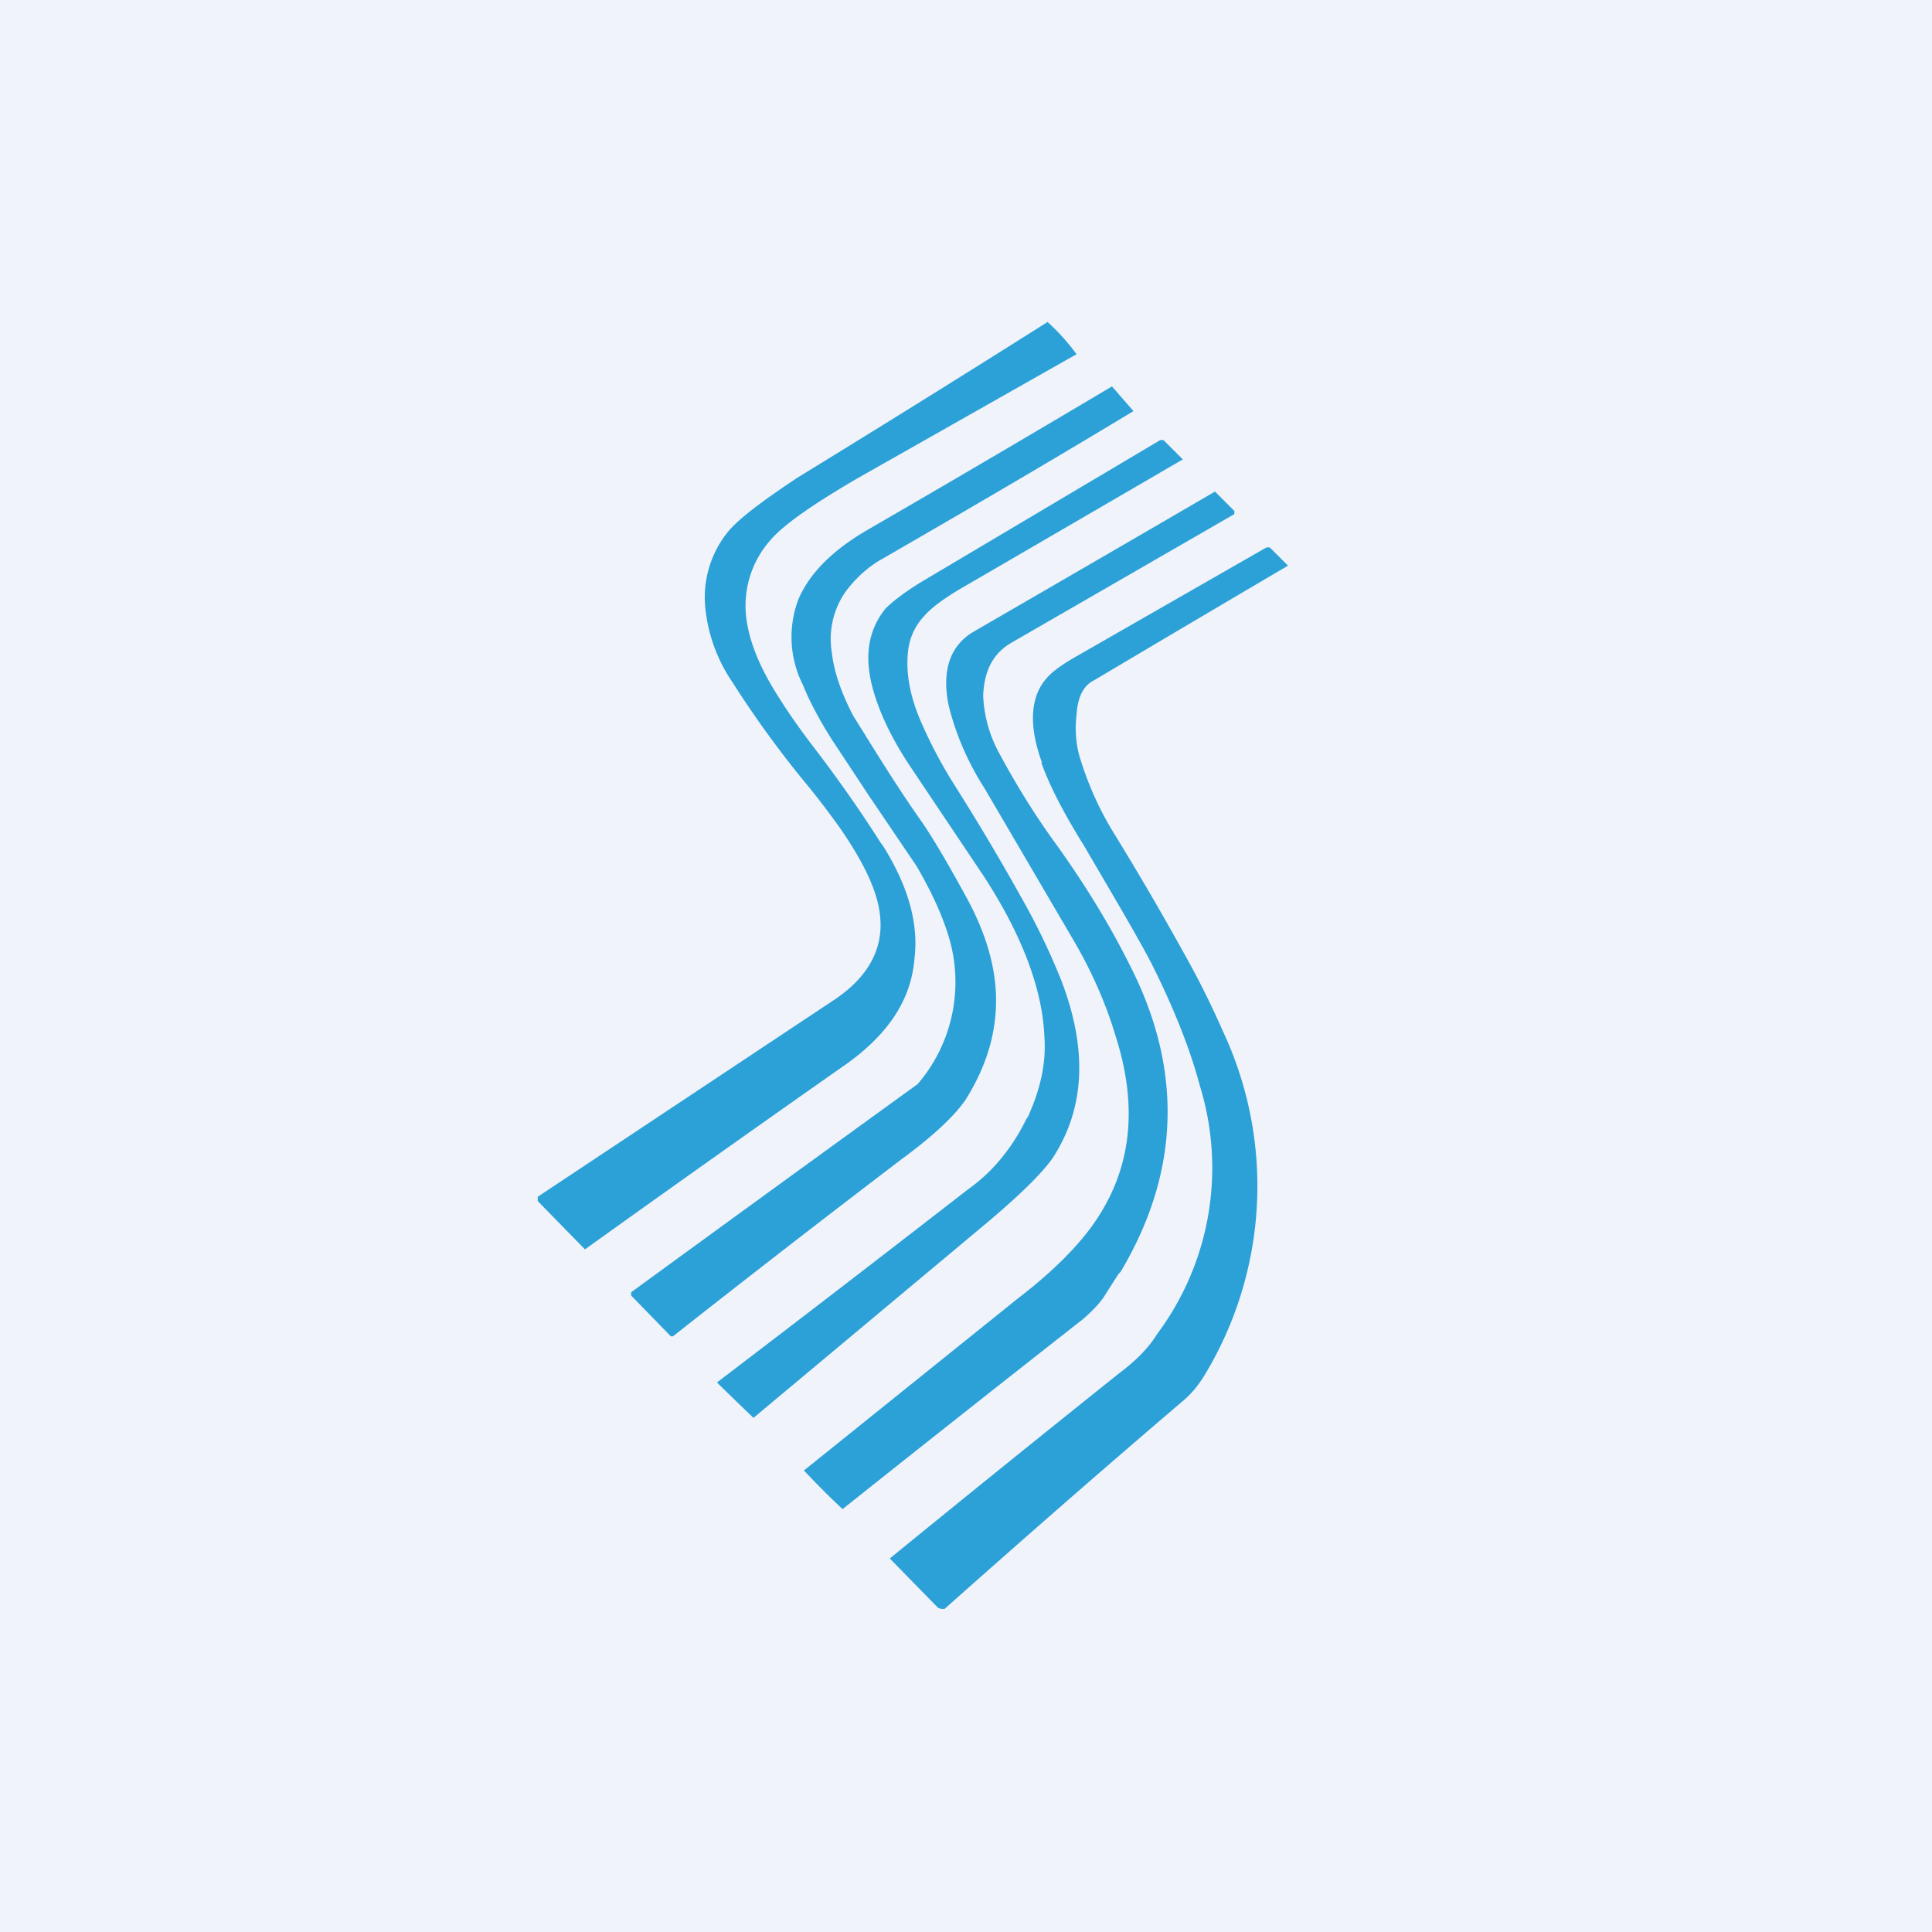
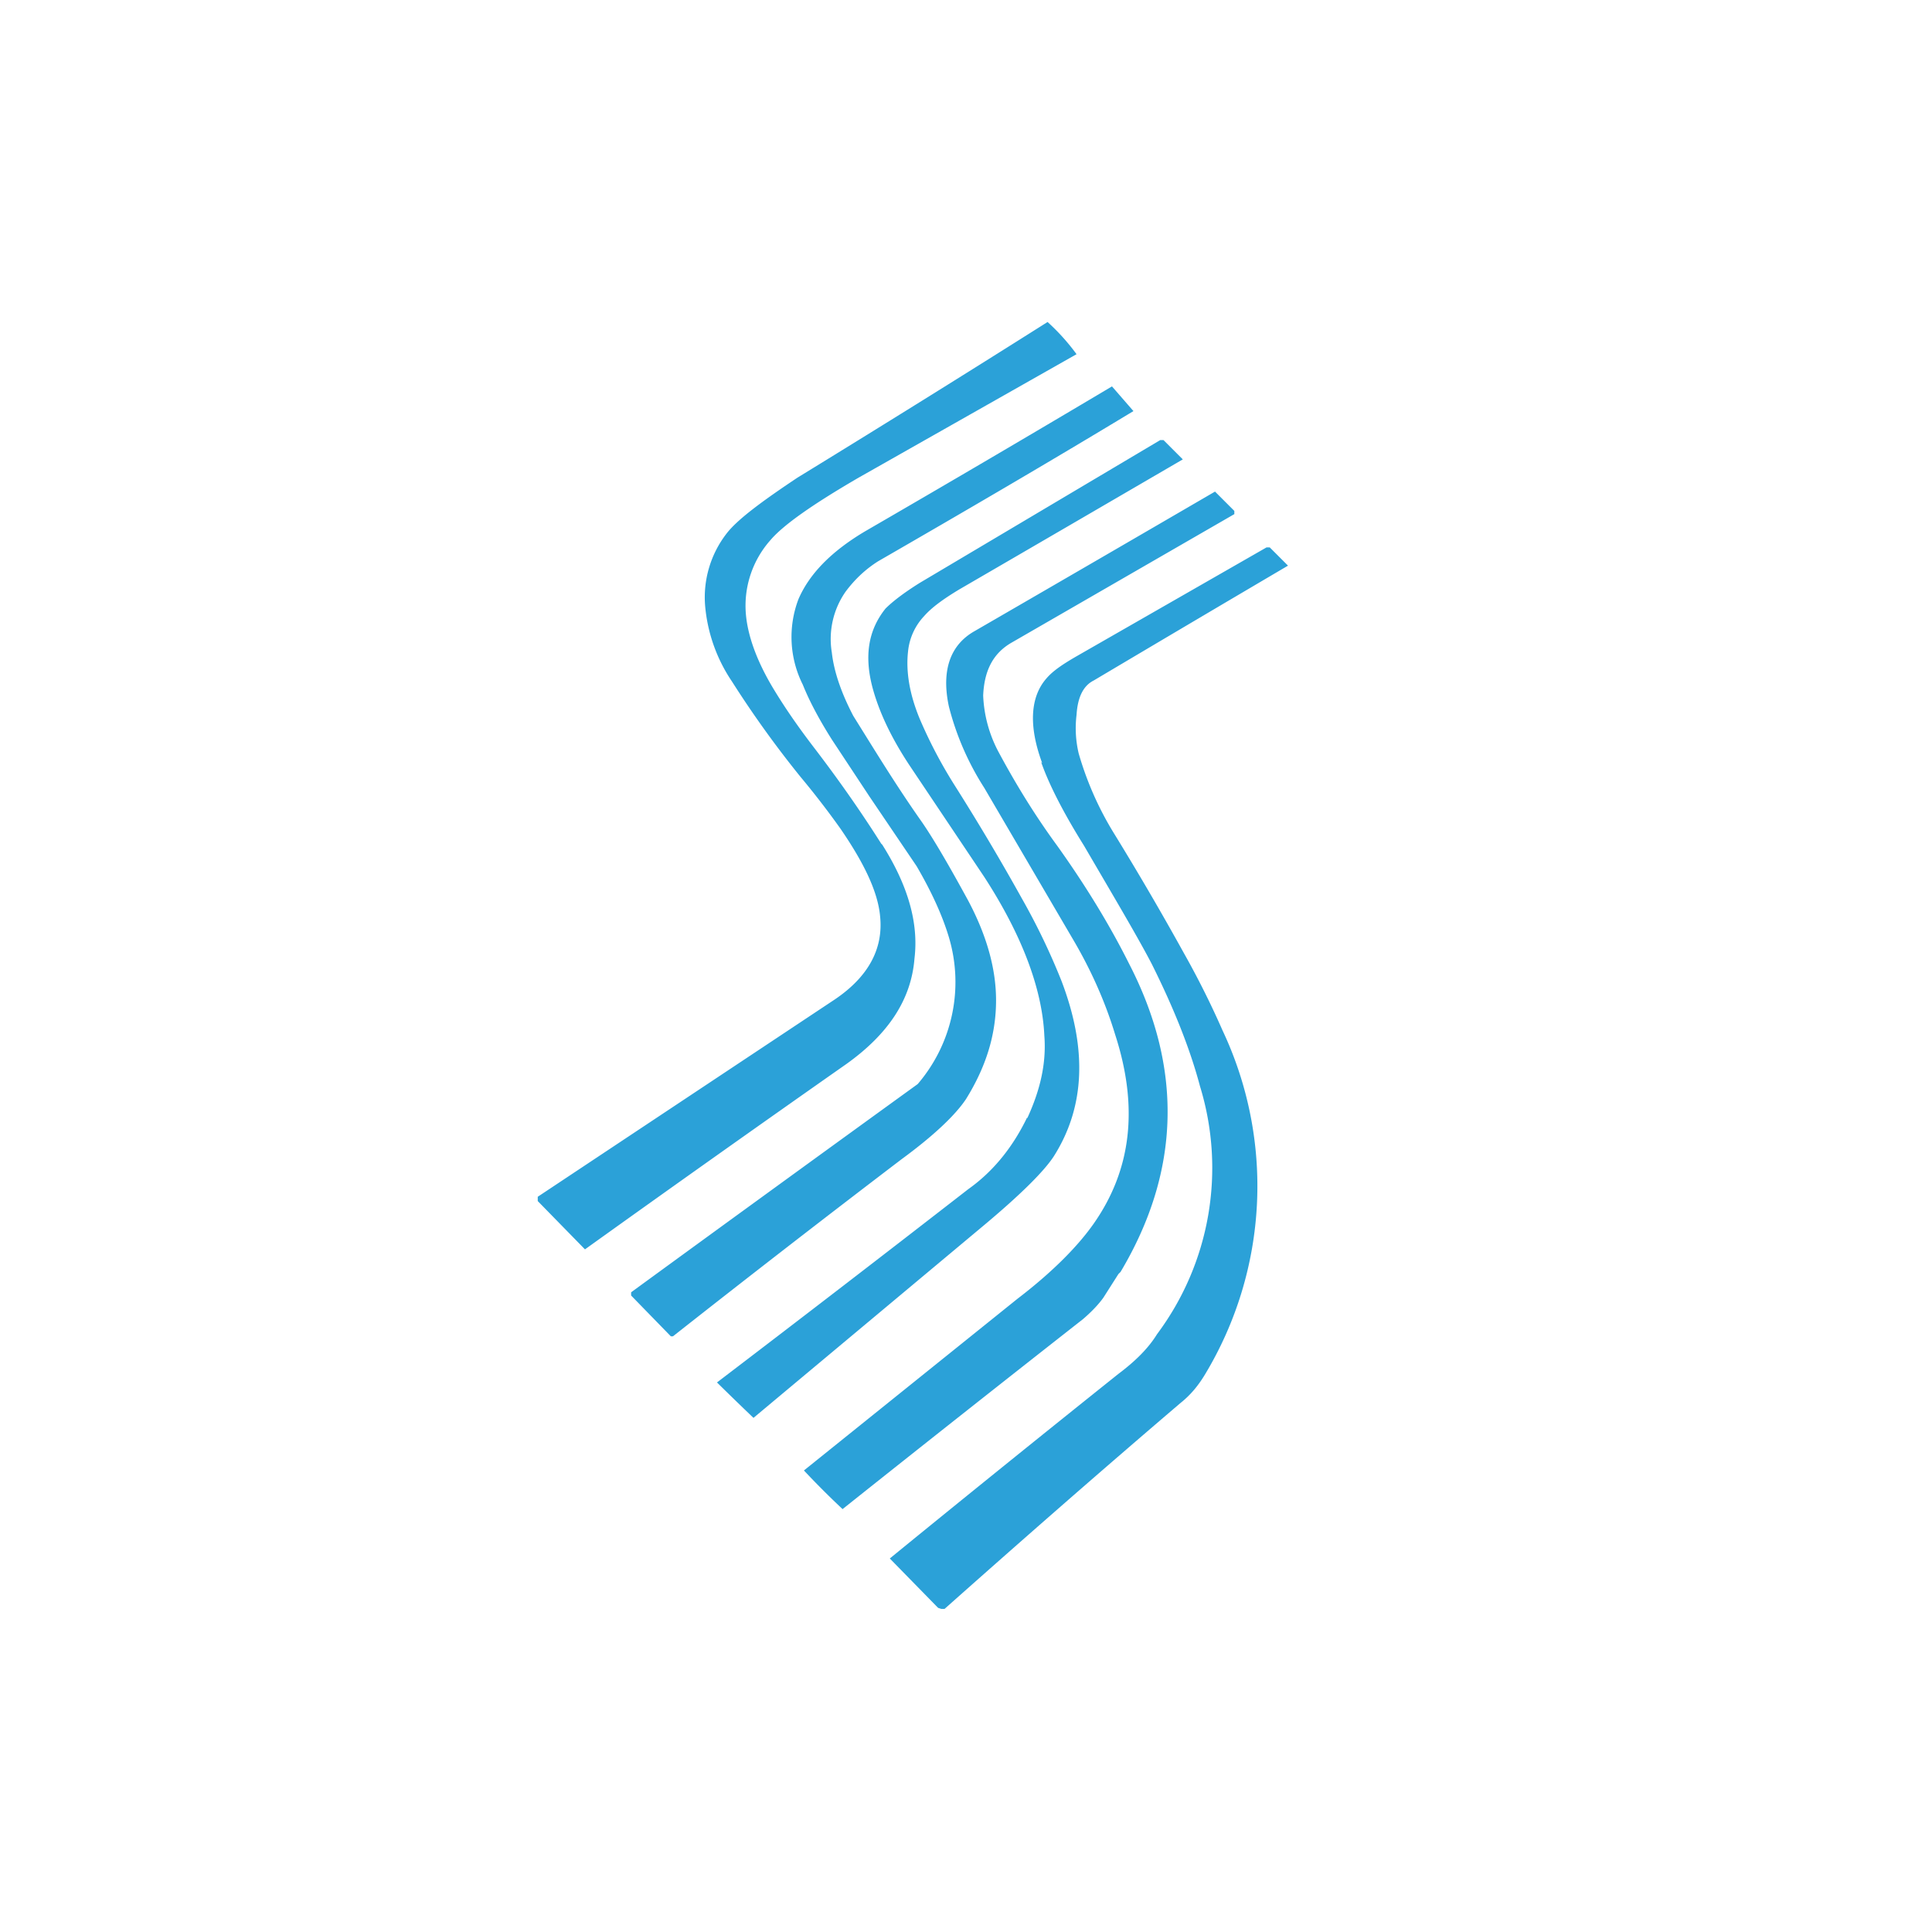
<svg xmlns="http://www.w3.org/2000/svg" width="18" height="18" viewBox="0 0 18 18">
-   <path fill="#F0F3FA" d="M0 0h18v18H0z" />
  <path d="M8.22 7.87c.24.38.34.73.3 1.06-.03.38-.24.7-.63.98a290.03 290.03 0 0 0-2.44 1.73l-.44-.45v-.04l2.77-1.84c.31-.21.45-.47.42-.77-.02-.23-.15-.5-.37-.82a7.9 7.9 0 0 0-.37-.48 9.62 9.62 0 0 1-.64-.89 1.49 1.49 0 0 1-.25-.7.97.97 0 0 1 .2-.68c.1-.13.33-.3.66-.52A199.56 199.56 0 0 0 9.76 3a1.98 1.98 0 0 1 .27.3L8 4.45c-.43.25-.7.44-.82.58a.92.92 0 0 0-.23.7c.02.21.11.45.27.71.11.18.23.35.36.52.23.3.44.6.63.9Zm-.34-2.36a.77.77 0 0 0-.13.57c.02.18.09.38.2.59.2.32.4.65.64.99.11.16.25.4.43.73.17.32.26.63.26.93 0 .33-.1.63-.28.92-.1.15-.3.34-.6.56a162.68 162.68 0 0 0-2.13 1.65h-.02l-.37-.38v-.03a884.37 884.37 0 0 1 2.67-1.94 1.46 1.46 0 0 0 .29-1.37c-.06-.2-.16-.42-.3-.66l-.44-.65-.35-.53c-.12-.19-.21-.36-.27-.51a.99.99 0 0 1-.04-.8c.1-.23.3-.44.62-.63a229.42 229.42 0 0 0 2.3-1.35l.2.23c.01 0 .01 0 0 0-.81.49-1.6.95-2.38 1.4-.11.07-.21.16-.3.28Zm1.69 4.9c-.13.27-.31.5-.55.67a325.77 325.77 0 0 1-2.34 1.8 30.13 30.13 0 0 0 .34.33l2.13-1.78c.36-.3.58-.52.67-.66.29-.46.31-1 .07-1.63a6.21 6.21 0 0 0-.37-.77 21.58 21.58 0 0 0-.63-1.06 4.37 4.37 0 0 1-.32-.61c-.1-.24-.13-.45-.11-.63a.56.56 0 0 1 .15-.33c.07-.08.18-.16.33-.25a1622.94 1622.94 0 0 0 2.08-1.21l-.18-.18h-.03L8.57 5.43c-.16.1-.26.18-.32.24-.16.2-.2.44-.12.74.06.22.17.46.35.73l.69 1.03c.35.54.54 1.04.56 1.48.02.26-.04.51-.16.77Zm.86 1.45-.01.01-.14.22c-.05.07-.12.14-.19.2a383.05 383.05 0 0 0-2.24 1.77 7.97 7.97 0 0 1-.36-.36l1.99-1.6c.34-.26.57-.5.71-.7.35-.5.42-1.08.2-1.76-.1-.33-.24-.63-.4-.9l-.82-1.4a2.58 2.58 0 0 1-.33-.76c-.07-.33.01-.57.24-.7a959.4 959.4 0 0 0 2.24-1.3l.18.18v.03l-2.08 1.2c-.17.1-.25.26-.26.49A1.22 1.22 0 0 0 9.3 7c.15.28.33.58.55.88.25.35.48.72.67 1.1.5.97.48 1.93-.08 2.87ZM9.7 7.1c.07.2.2.46.4.78.28.48.5.85.63 1.1.21.42.36.8.45 1.14a2.59 2.59 0 0 1-.4 2.31c-.08.13-.2.25-.36.37a268.44 268.44 0 0 0-2.13 1.72l.45.46.03.01h.03c.72-.64 1.45-1.28 2.2-1.92.1-.08.17-.17.23-.27a3.4 3.4 0 0 0 .16-3.2 8.1 8.1 0 0 0-.36-.72 27.7 27.7 0 0 0-.66-1.13 3 3 0 0 1-.32-.73 1.02 1.02 0 0 1-.02-.36c.01-.16.06-.27.16-.32A573.9 573.9 0 0 1 12 5.27l-.17-.17h-.03l-1.78 1.02c-.12.07-.21.13-.27.2-.15.17-.17.44-.04.79Z" fill="#2BA1D8" />
</svg>